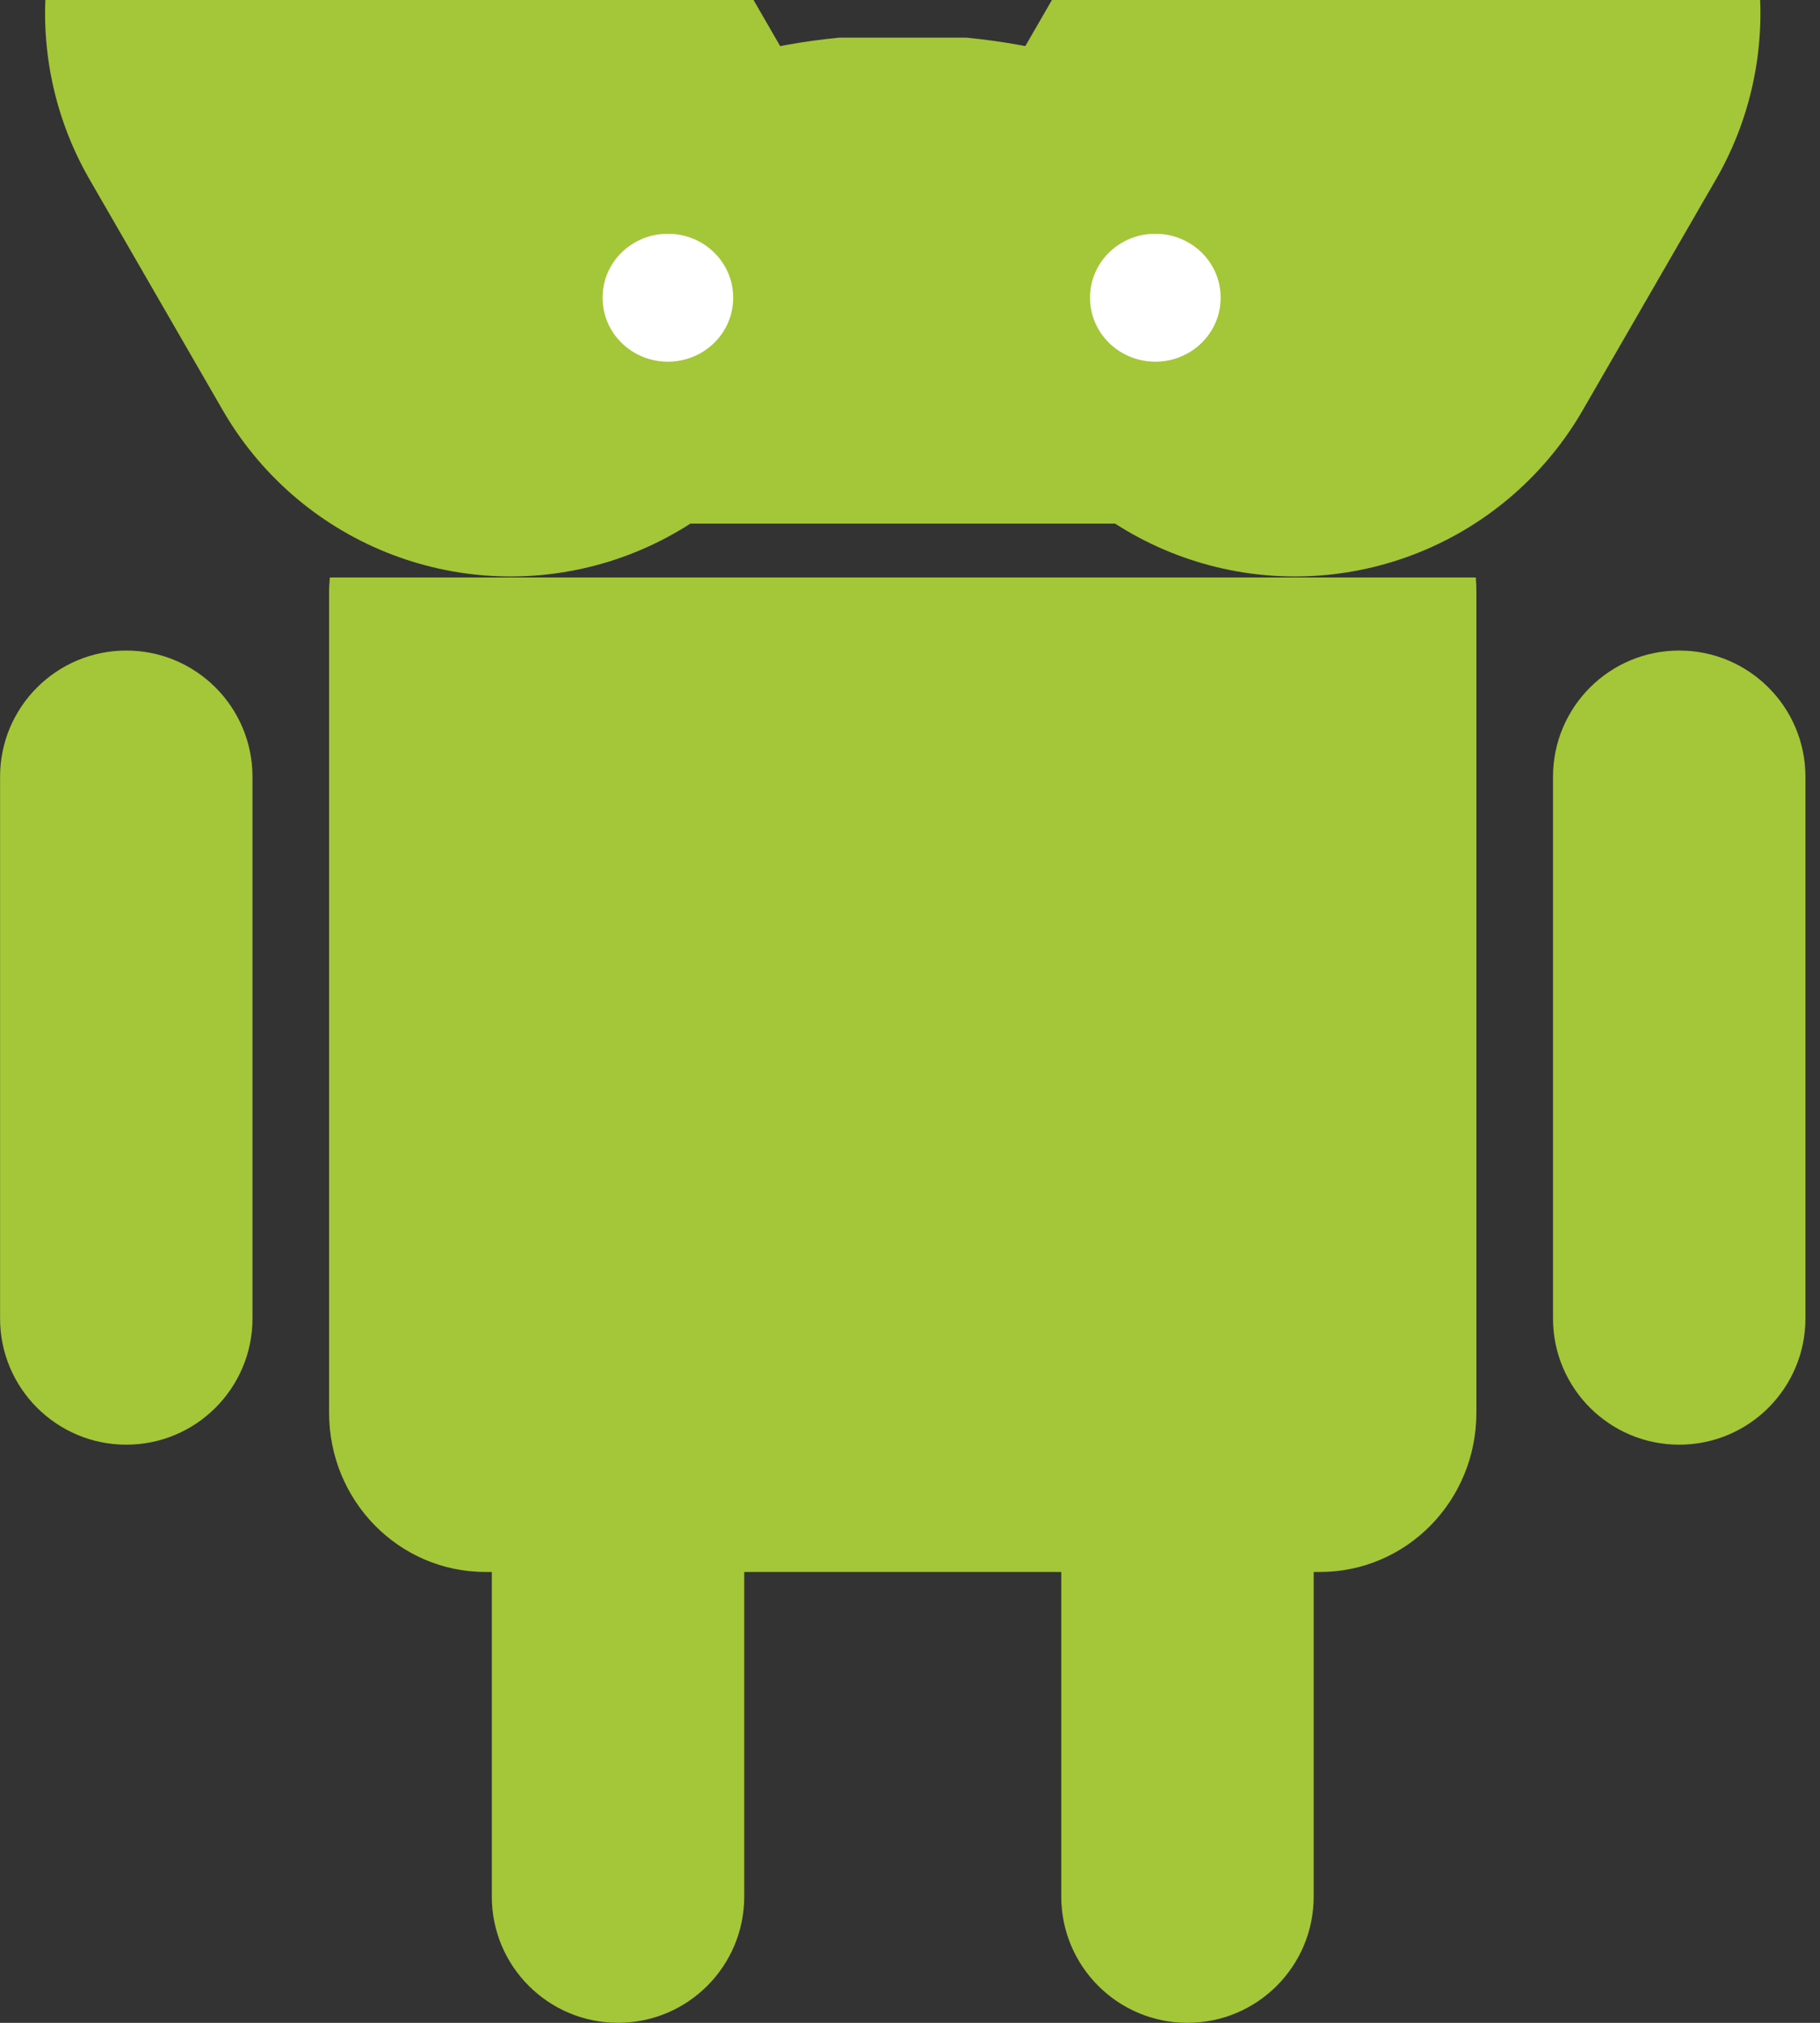
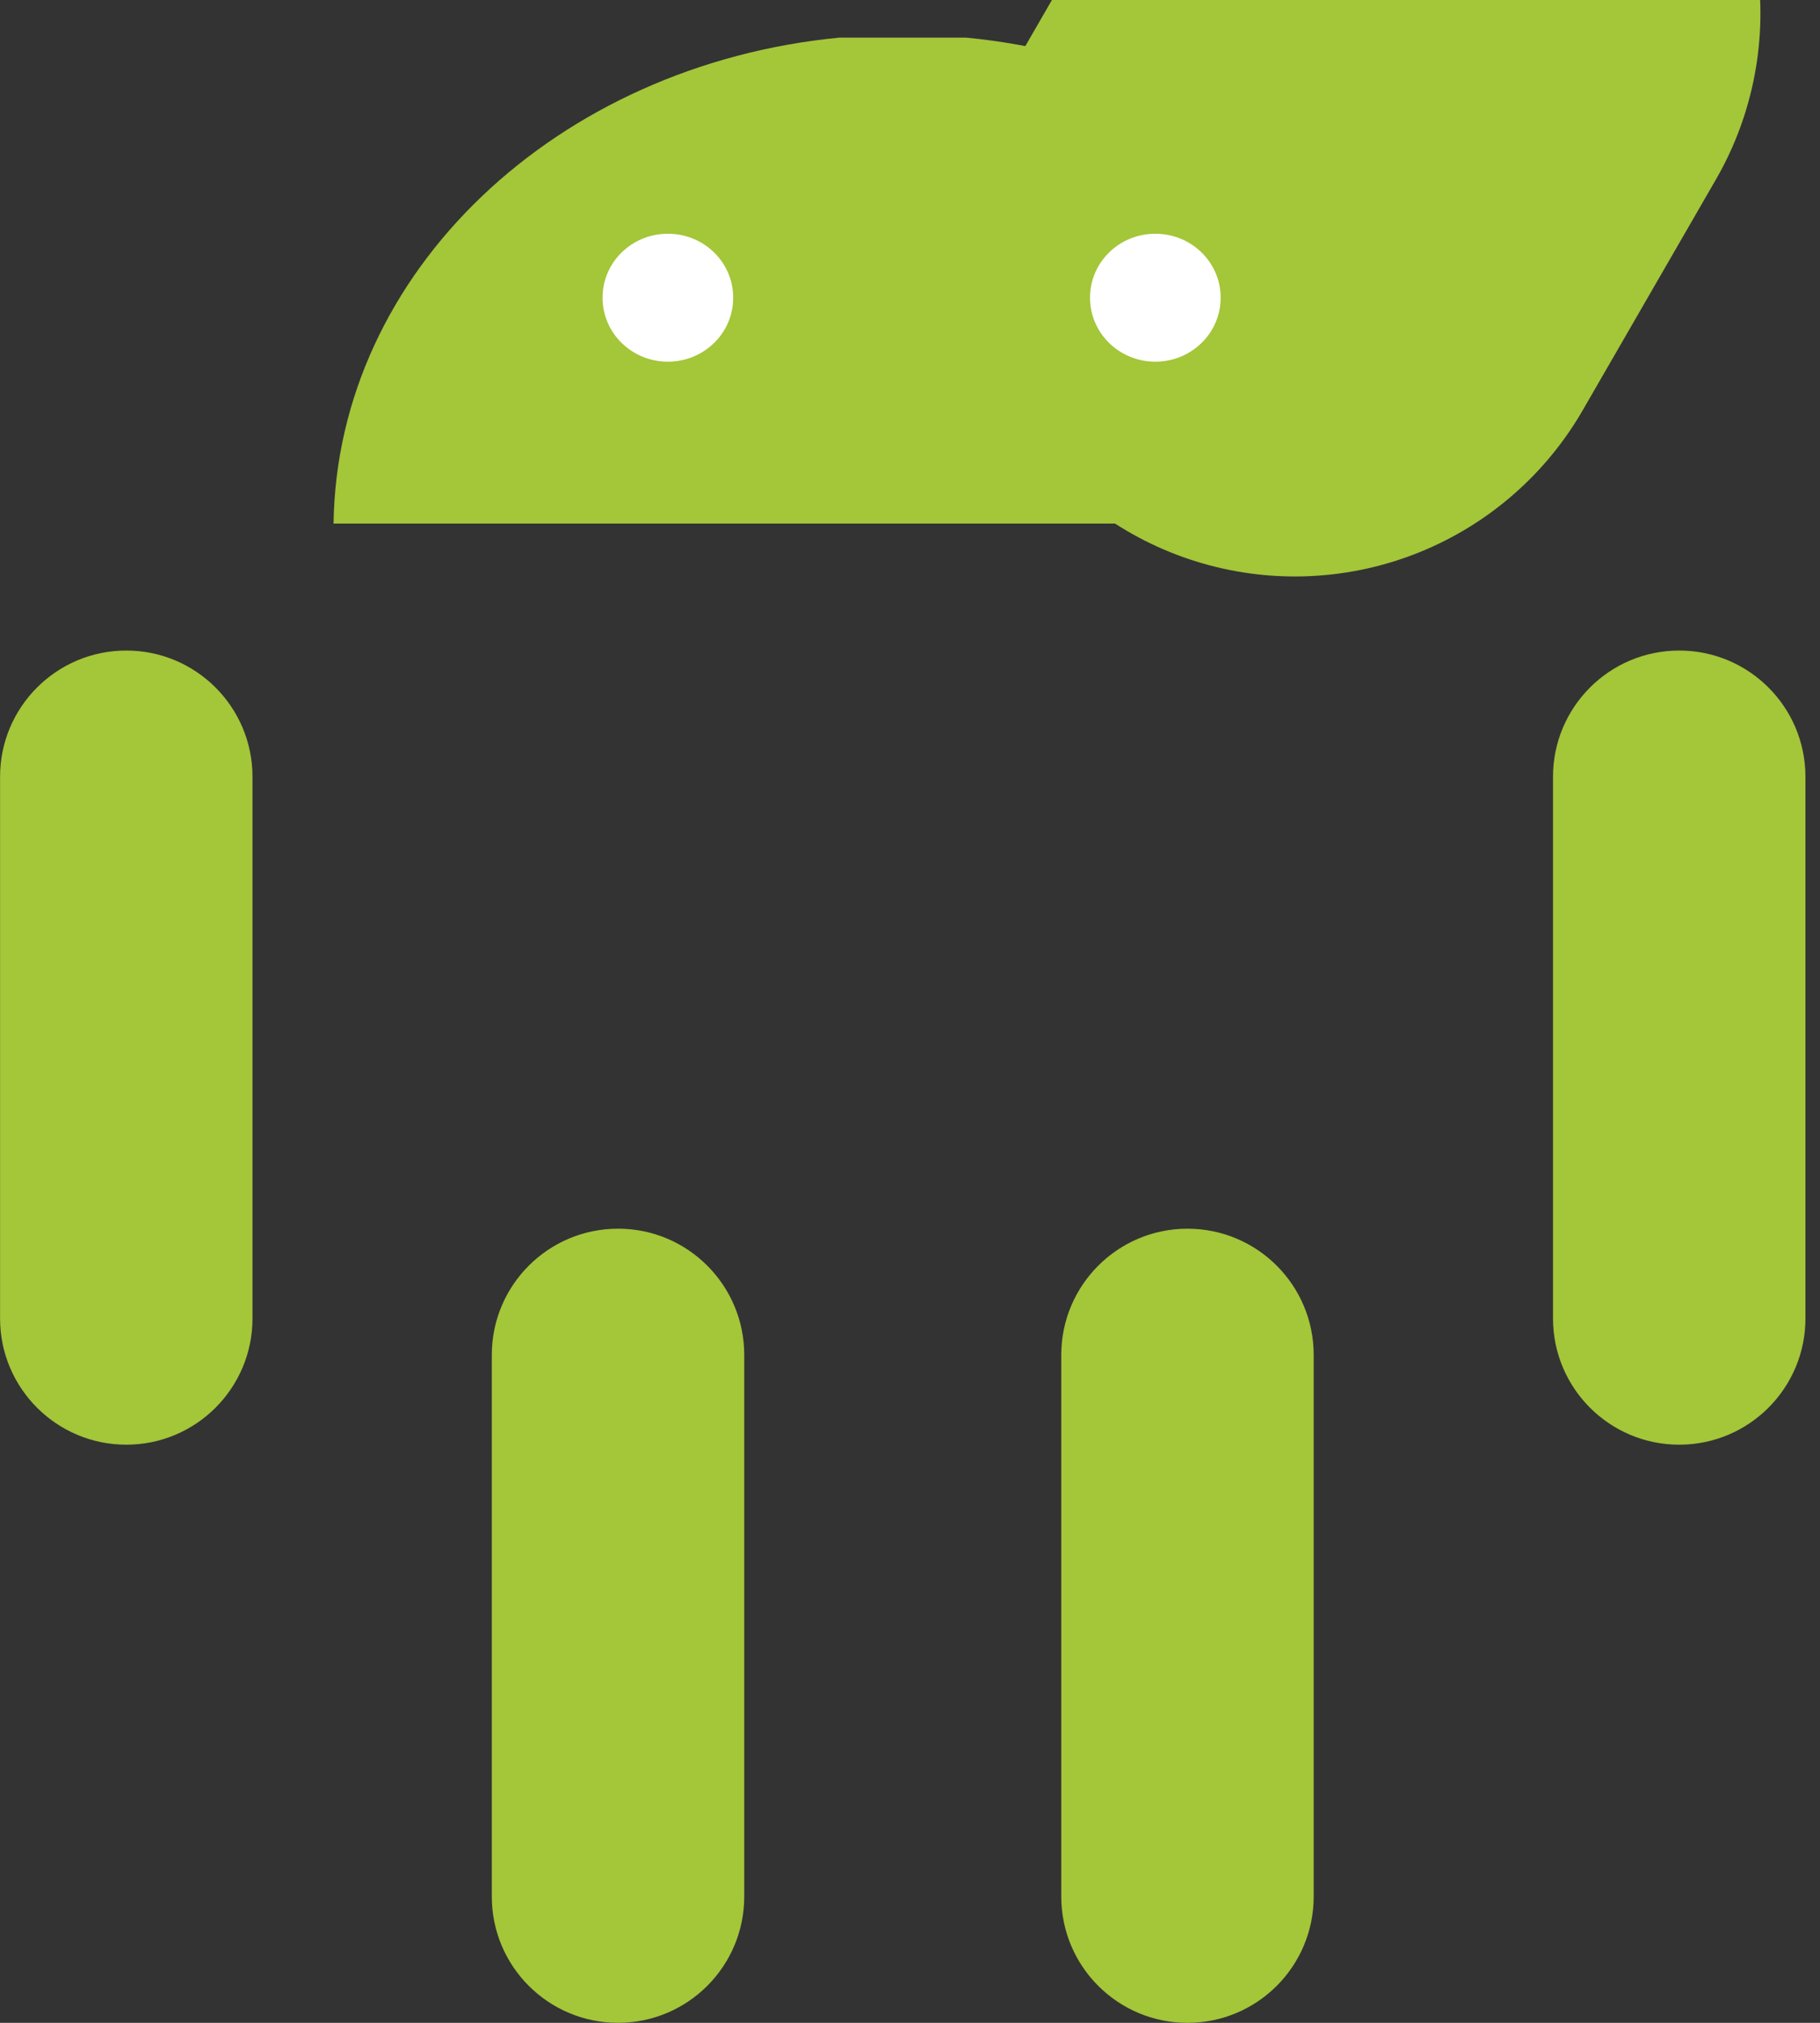
<svg xmlns="http://www.w3.org/2000/svg" width="90" height="100" viewBox="0 0 90 100" fill="none">
  <rect x="0" y="0" width="90" height="100" fill="#333333" stroke="none" />
  <g clip-path="url(#clip0_53_1644)">
    <path d="M30.562 60.74C34.009 60.74 36.803 63.535 36.803 66.982V93.758C36.803 97.205 34.009 99.999 30.562 99.999C27.115 99.999 24.32 97.205 24.32 93.758V66.982C24.32 63.535 27.115 60.741 30.562 60.741V60.74Z" fill="#A4C639" />
-     <path d="M16.312 28.549C16.291 28.785 16.273 29.025 16.273 29.267V69.834C16.273 74.197 19.727 77.712 24.014 77.712H65.268C69.556 77.712 73.009 74.197 73.009 69.834V29.267C73.009 29.025 73 28.785 72.98 28.549H16.312Z" fill="#A4C639" />
    <path d="M58.721 60.741C62.169 60.741 64.963 63.535 64.963 66.983V93.758C64.963 97.206 62.169 100 58.721 100C55.275 100 52.48 97.206 52.48 93.758V66.983C52.48 63.536 55.275 60.741 58.721 60.741V60.741ZM6.245 32.16C9.692 32.16 12.486 34.954 12.486 38.401V65.177C12.486 68.624 9.692 71.419 6.245 71.419C2.798 71.419 0.003 68.624 0.003 65.177V38.402C0.002 34.955 2.797 32.16 6.245 32.16ZM83.039 32.16C86.485 32.16 89.28 34.954 89.28 38.401V65.177C89.28 68.624 86.485 71.419 83.039 71.419C79.591 71.419 76.797 68.624 76.797 65.177V38.402C76.797 34.955 79.591 32.16 83.039 32.16ZM16.494 25.884C16.668 13.424 27.544 3.207 41.505 1.86H47.778C61.739 3.207 72.614 13.424 72.788 25.884H16.494Z" fill="#A4C639" />
-     <path d="M18.665 0.657L25.249 12.062M70.618 0.657L64.033 12.062" stroke="#A4C639" stroke-width="32.872" stroke-linecap="round" stroke-linejoin="round" />
+     <path d="M18.665 0.657M70.618 0.657L64.033 12.062" stroke="#A4C639" stroke-width="32.872" stroke-linecap="round" stroke-linejoin="round" />
    <path d="M36.256 14.717C36.261 16.459 34.82 17.875 33.036 17.88C31.253 17.885 29.803 16.477 29.798 14.735V14.717C29.793 12.975 31.235 11.559 33.018 11.555C34.801 11.55 36.251 12.957 36.256 14.7V14.717ZM60.361 14.717C60.366 16.459 58.925 17.875 57.141 17.88C55.358 17.885 53.908 16.477 53.903 14.735V14.717C53.898 12.975 55.339 11.559 57.123 11.555C58.906 11.55 60.356 12.957 60.361 14.7V14.717Z" fill="white" />
  </g>
  <defs>
    <clipPath id="clip0_53_1644">
      <rect width="89.28" height="100" fill="white" transform="translate(0.001)" />
    </clipPath>
  </defs>
</svg>